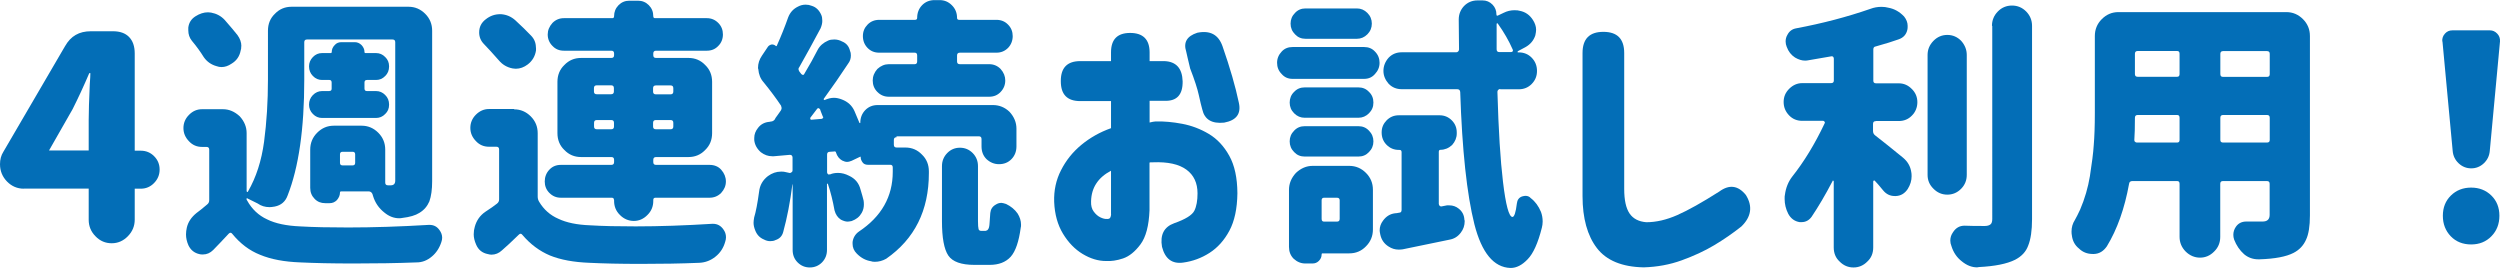
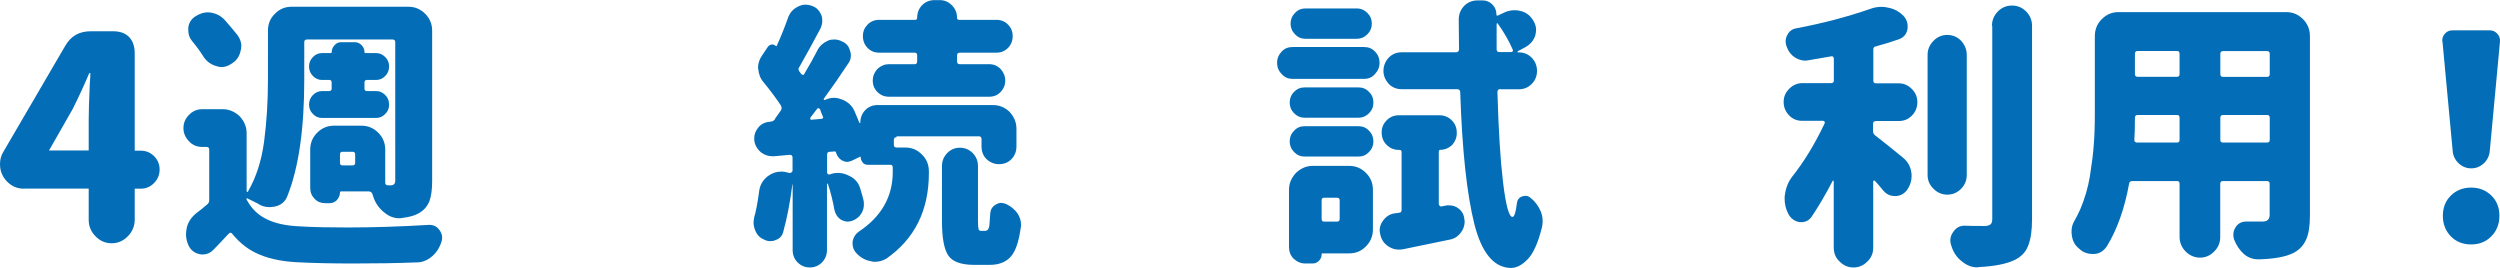
<svg xmlns="http://www.w3.org/2000/svg" id="_レイヤー_1" data-name="レイヤー 1" viewBox="0 0 252 27">
  <defs>
    <style>
      .cls-1 {
        fill: #036eb7;
        stroke-width: 0px;
      }
    </style>
  </defs>
  <path class="cls-1" d="M2.4,19.02c-.65,0-1.22-.24-1.69-.72-.47-.48-.71-1.07-.71-1.75,0-.47.11-.89.34-1.25L6.54,4.68c.3-.53.66-.92,1.09-1.16.43-.25.94-.37,1.54-.37h2.21c.71,0,1.25.19,1.63.58.38.39.57.94.57,1.66v9.8h.61c.52,0,.97.18,1.34.55.37.37.56.82.56,1.35s-.19.98-.56,1.36-.82.57-1.34.57h-.61v3.12c0,.64-.23,1.2-.69,1.67-.46.47-1,.71-1.63.71s-1.18-.23-1.63-.7c-.46-.46-.69-1.02-.69-1.66v-3.15H2.4ZM8.94,12.09c0-.81.04-2.02.11-3.61.04-.53.06-.9.06-1.11h-.11c-.56,1.31-1.12,2.52-1.68,3.63l-2.38,4.17h4v-3.09Z" />
  <path class="cls-1" d="M24.85,20.04c0,.08.02.13.06.17.48.87,1.16,1.51,2.01,1.9.84.42,1.95.65,3.33.71,1.36.08,2.97.11,4.84.11,2.55,0,5.25-.09,8.11-.26h.11c.41,0,.74.17.98.51.19.25.28.51.28.79,0,.13-.03.28-.08.43-.2.61-.52,1.09-.95,1.45-.47.4-.98.6-1.54.6-2.01.08-4.13.11-6.35.11s-3.92-.04-5.39-.11c-1.6-.06-2.95-.31-4.05-.77-1.06-.42-1.99-1.12-2.79-2.1-.11-.15-.23-.16-.36-.03-.63.68-1.16,1.23-1.57,1.65-.3.3-.64.45-1.03.45-.15,0-.26,0-.34-.03-.52-.11-.89-.41-1.12-.88-.17-.38-.25-.75-.25-1.11,0-.23.03-.45.08-.68.13-.57.46-1.06.98-1.48.26-.19.62-.47,1.06-.85.15-.11.22-.26.22-.45v-5.08c0-.19-.09-.28-.28-.28h-.45c-.52,0-.96-.19-1.31-.57-.37-.38-.56-.82-.56-1.33s.19-.96.56-1.33c.37-.38.81-.57,1.31-.57h2.12c.61,0,1.17.24,1.68.71.47.51.7,1.08.7,1.7v5.85s.02.07.06.09c.04,0,.07-.02.08-.06.82-1.42,1.36-3.09,1.62-5.02.26-1.97.39-4.05.39-6.25V3.09c0-.68.23-1.25.7-1.7.45-.47,1.01-.71,1.68-.71h11.79c.65,0,1.21.24,1.68.71.47.47.7,1.04.7,1.7v15.19c0,.81-.09,1.49-.28,2.02-.21.49-.54.88-1.01,1.16-.39.25-.97.42-1.73.51-.08.02-.18.03-.31.03-.52,0-1.02-.19-1.48-.57-.56-.44-.94-.99-1.15-1.68l-.06-.2c-.08-.17-.21-.26-.39-.26h-2.74c-.09,0-.14.04-.14.11,0,.27-.1.52-.31.77-.21.21-.45.31-.73.31h-.45c-.43,0-.78-.14-1.06-.43-.3-.3-.45-.67-.45-1.11v-3.86c0-.66.23-1.23.7-1.7s1.02-.71,1.68-.71h2.8c.65,0,1.21.24,1.68.71.47.47.7,1.04.7,1.7v3.32c0,.19.09.28.28.28h.28c.3,0,.45-.16.45-.48V4.26c0-.19-.09-.28-.28-.28h-8.61c-.19,0-.28.09-.28.28v3.78c0,4.94-.56,8.83-1.68,11.67-.22.61-.65.98-1.29,1.11-.22.04-.4.06-.53.06-.45,0-.85-.12-1.2-.37l-1.03-.51c-.06-.06-.08-.04-.08.06ZM24.32,4.66c0,.19-.02.33-.06.43-.11.59-.42,1.03-.92,1.33-.34.23-.67.34-1.01.34-.17,0-.34-.03-.5-.09-.54-.15-.97-.45-1.29-.91-.34-.55-.74-1.1-1.2-1.65-.24-.3-.36-.65-.36-1.05v-.28c.06-.49.3-.87.73-1.14.41-.26.83-.4,1.26-.4l.31.03c.54.1,1,.34,1.37.74.6.68,1.02,1.19,1.29,1.53.26.36.39.73.39,1.11ZM33.21,9.17c.15,0,.22-.08.22-.23v-.62c0-.17-.08-.26-.22-.26h-.75c-.35,0-.66-.13-.92-.4-.26-.26-.39-.59-.39-.97,0-.36.13-.67.39-.94s.57-.4.92-.4h.87c.07,0,.11-.04.11-.11,0-.27.1-.5.31-.71.17-.19.39-.28.67-.28h1.34c.26,0,.48.1.67.28.2.21.31.44.31.71,0,.08.04.11.11.11h1.06c.35,0,.66.13.92.4.26.25.39.56.39.94,0,.4-.13.72-.39.97-.26.27-.57.4-.92.4h-.92c-.17,0-.25.09-.25.26v.6c0,.17.08.26.25.26h.92c.35,0,.66.13.92.4.26.25.39.57.39.97s-.13.69-.39.94c-.26.27-.57.4-.92.4h-5.45c-.35,0-.66-.13-.92-.4-.26-.26-.39-.58-.39-.94,0-.38.13-.7.39-.97.26-.26.57-.4.92-.4h.75ZM35.55,16.67c.17,0,.25-.09.25-.26v-.85c0-.17-.08-.26-.25-.26h-1.03c-.17,0-.25.09-.25.26v.85c0,.17.08.26.25.26h1.03Z" />
-   <path class="cls-1" d="M51.82,11.02c.65,0,1.21.24,1.68.71s.7,1.04.7,1.7v6.39c0,.19.05.36.14.51.47.79,1.12,1.37,1.96,1.73.8.38,1.85.6,3.16.65,1.29.08,2.82.11,4.61.11,2.4,0,4.98-.09,7.72-.26h.08c.43,0,.77.18,1.03.54.19.25.28.52.28.82,0,.15-.03.3-.08.45-.17.61-.49,1.11-.98,1.5-.47.38-1.01.59-1.62.62-1.86.08-3.84.11-5.93.11s-3.75-.04-5.17-.11c-1.56-.06-2.89-.3-3.97-.74-1.04-.44-1.97-1.13-2.77-2.07-.11-.15-.23-.16-.36-.03-.74.72-1.31,1.25-1.71,1.59-.3.28-.65.43-1.06.43-.09,0-.21-.02-.36-.06-.56-.11-.95-.43-1.17-.94-.17-.38-.25-.73-.25-1.05,0-.28.04-.54.11-.77.17-.62.52-1.13,1.06-1.5.52-.34.91-.61,1.17-.82.15-.11.22-.26.22-.43v-5.03c0-.19-.09-.28-.28-.28h-.75c-.52,0-.96-.19-1.31-.57-.37-.38-.56-.82-.56-1.33s.19-.96.56-1.33.81-.57,1.31-.57h2.54ZM54.03,4.8v.28c-.09.59-.37,1.06-.84,1.42-.37.28-.77.43-1.2.43l-.31-.03c-.58-.11-1.04-.39-1.4-.82-.6-.68-1.09-1.22-1.48-1.62-.34-.34-.5-.74-.5-1.19,0-.55.22-.99.67-1.33.43-.34.91-.51,1.45-.51h.08c.56.04,1.04.25,1.45.62.62.57,1.14,1.08,1.57,1.53.34.34.5.75.5,1.22ZM61.89,20.16c0-.15-.08-.23-.22-.23h-5.14c-.45,0-.83-.16-1.15-.48s-.47-.71-.47-1.16.16-.87.47-1.19c.3-.32.68-.48,1.15-.48h5.09c.19,0,.28-.1.28-.28v-.23c0-.19-.09-.28-.28-.28h-3.05c-.67,0-1.23-.24-1.68-.71-.47-.45-.7-1.02-.7-1.7v-5.17c0-.68.23-1.25.7-1.7.45-.47,1.01-.71,1.68-.71h3.05c.19,0,.28-.09.28-.28v-.17c0-.19-.09-.28-.28-.28h-4.78c-.47,0-.85-.16-1.15-.48-.32-.32-.48-.71-.48-1.16,0-.42.16-.8.48-1.16.32-.32.7-.48,1.15-.48h4.89c.11,0,.17-.07.17-.2,0-.43.15-.8.45-1.11.3-.3.66-.45,1.09-.45h.87c.43,0,.79.15,1.09.45.3.3.45.67.45,1.11,0,.13.06.2.17.2h5.23c.45,0,.83.16,1.15.48.32.32.47.71.47,1.16s-.16.86-.47,1.16c-.3.32-.68.48-1.15.48h-5.12c-.19,0-.28.1-.28.28v.17c0,.19.09.28.28.28h3.27c.67,0,1.23.24,1.68.71.47.45.7,1.02.7,1.7v5.17c0,.68-.23,1.25-.7,1.7-.45.47-1.01.71-1.68.71h-3.27c-.19,0-.28.1-.28.28v.23c0,.19.09.28.28.28h5.39c.48,0,.88.16,1.17.48.32.36.48.76.48,1.19s-.16.81-.48,1.16c-.32.32-.71.48-1.17.48h-5.45c-.15,0-.22.08-.22.23v.09c0,.57-.2,1.04-.59,1.42-.39.4-.85.6-1.37.6s-1.01-.2-1.4-.6c-.39-.38-.59-.85-.59-1.42v-.09ZM60.15,8.6c-.19,0-.28.1-.28.28v.34c0,.19.09.28.28.28h1.45c.19,0,.28-.1.28-.28v-.34c0-.19-.09-.28-.28-.28h-1.45ZM59.88,12.75c0,.19.09.28.28.28h1.45c.19,0,.28-.09.28-.28v-.37c0-.19-.09-.28-.28-.28h-1.45c-.19,0-.28.1-.28.28v.37ZM67.87,8.89c0-.19-.09-.28-.28-.28h-1.48c-.19,0-.28.1-.28.28v.34c0,.19.09.28.28.28h1.48c.19,0,.28-.1.28-.28v-.34ZM67.59,13.03c.19,0,.28-.09.28-.28v-.37c0-.19-.09-.28-.28-.28h-1.48c-.19,0-.28.1-.28.28v.37c0,.19.09.28.28.28h1.48Z" />
  <path class="cls-1" d="M90.38,13.83c-.19,0-.28.1-.28.28v.48c0,.19.09.28.28.28h.87c.67,0,1.23.24,1.68.71.47.45.7,1.02.7,1.7v.17c0,3.77-1.44,6.64-4.3,8.63-.37.21-.75.31-1.15.31-.17,0-.3-.02-.39-.06-.52-.08-1-.33-1.43-.77-.28-.28-.42-.61-.42-.97v-.2c.06-.43.27-.79.64-1.05,2.27-1.51,3.41-3.52,3.41-6.02v-.43c0-.19-.08-.28-.25-.28h-2.26c-.22,0-.39-.07-.5-.2-.15-.19-.22-.37-.22-.54,0-.08-.03-.1-.08-.06l-.84.4c-.19.08-.34.11-.45.11-.15,0-.32-.05-.5-.14-.3-.17-.5-.43-.62-.8,0-.04-.02-.07-.06-.1-.04-.03-.08-.03-.11-.01l-.45.03c-.19,0-.28.1-.28.28v1.79c0,.08.03.13.08.17.06.06.11.07.17.03h.08c.2-.09.47-.14.78-.14.37,0,.74.1,1.09.28.62.28,1.01.75,1.17,1.39.15.49.25.86.31,1.11.02.1.03.23.03.4,0,.3-.07.59-.22.85-.21.38-.54.65-1.01.82-.19.04-.33.06-.42.06-.19,0-.41-.07-.67-.2-.32-.21-.53-.52-.64-.94-.17-.95-.39-1.84-.67-2.67,0-.02,0-.03-.03-.03l-.06.06v6.64c0,.49-.17.91-.5,1.25-.34.34-.75.51-1.23.51s-.89-.17-1.23-.51c-.34-.34-.5-.76-.5-1.25v-6.62s-.03,0-.03.03c-.22,1.76-.53,3.35-.92,4.77-.11.42-.37.69-.78.82-.15.08-.33.11-.53.11-.22,0-.44-.06-.64-.17-.41-.17-.7-.47-.87-.91-.11-.27-.17-.52-.17-.77,0-.13.02-.31.06-.54.17-.55.34-1.42.5-2.61.07-.64.37-1.16.89-1.56.41-.3.85-.45,1.31-.45.17,0,.3,0,.39.03l.5.11c.07,0,.14-.03.2-.09.06-.04.08-.09.08-.17v-1.31c0-.08-.03-.14-.08-.2-.04-.04-.1-.06-.2-.06l-1.59.14h-.2c-.39,0-.76-.13-1.12-.4-.39-.34-.62-.75-.67-1.22v-.23c0-.36.13-.7.39-1.02.28-.36.66-.56,1.15-.6l.14-.03c.13,0,.25-.06.36-.17.07-.15.17-.29.28-.43.06-.08.18-.25.36-.51.06-.09.08-.18.08-.26l-.06-.23c-.48-.72-1.07-1.51-1.76-2.36-.32-.36-.49-.8-.53-1.31-.02-.04-.03-.09-.03-.14,0-.43.13-.84.39-1.22l.61-.91c.08-.11.21-.19.39-.23.17,0,.31.06.42.17.06,0,.08,0,.08-.03.45-1,.83-1.96,1.15-2.87.19-.49.51-.85.98-1.08.24-.13.5-.2.78-.2.22,0,.42.04.59.11.45.13.77.44.98.91.08.17.11.38.11.62,0,.23-.06.47-.17.74-.75,1.4-1.46,2.71-2.15,3.92-.06.06-.08.12-.08.2,0,.06.03.13.08.23l.2.26c.06.06.11.09.17.09.07,0,.12-.04.14-.11.52-.87.97-1.68,1.34-2.41.22-.42.58-.73,1.06-.94.17-.08.37-.11.62-.11.28,0,.54.07.78.2.43.17.7.49.81.97.06.13.08.28.08.45,0,.3-.09.58-.28.82-.76,1.16-1.58,2.34-2.46,3.55v.06s.07.06.08.06c.34-.15.65-.23.95-.23.26,0,.53.06.81.17.6.23,1.01.61,1.26,1.16l.5,1.19s.02.03.06.03c.02,0,.03,0,.03-.03,0-.51.17-.94.5-1.28s.75-.51,1.26-.51h11.6c.65,0,1.21.23,1.68.68.47.51.7,1.08.7,1.7v1.79c0,.51-.17.94-.5,1.28s-.75.51-1.26.51c-.47,0-.89-.17-1.26-.51-.34-.34-.5-.77-.5-1.28v-.74c0-.19-.09-.28-.28-.28h-8.3ZM81.69,12.01s.03.06.08.06l1.06-.09c.06,0,.09-.03.11-.09.06-.04.06-.09,0-.14-.19-.47-.28-.72-.28-.74-.08-.08-.13-.11-.17-.11-.06,0-.1.03-.14.09l-.67.88s-.02.09,0,.14ZM92.2,6.47c.17,0,.25-.1.25-.28v-.6c0-.19-.08-.28-.25-.28h-3.58c-.47,0-.86-.16-1.17-.48s-.47-.72-.47-1.19.16-.84.47-1.16.71-.48,1.17-.48h3.61c.15,0,.22-.07.22-.2,0-.51.17-.94.5-1.28s.76-.51,1.26-.51h.5c.48,0,.89.17,1.23.51.35.34.53.77.53,1.28,0,.13.07.2.22.2h3.75c.47,0,.86.16,1.17.48.32.32.47.71.47,1.16s-.16.87-.47,1.19c-.32.32-.71.48-1.17.48h-3.69c-.19,0-.28.1-.28.28v.6c0,.19.09.28.28.28h2.96c.45,0,.83.16,1.15.48.32.36.47.75.47,1.16,0,.45-.16.84-.47,1.16-.3.32-.68.48-1.15.48h-10.12c-.45,0-.83-.16-1.15-.48-.32-.32-.47-.71-.47-1.16,0-.42.16-.81.47-1.16.35-.32.74-.48,1.15-.48h2.6ZM99.38,23.25c.09,0,.17-.05.22-.14.07-.08.12-.25.14-.51l.08-1.13c.04-.38.22-.66.56-.85.17-.11.35-.17.56-.17.09,0,.25.04.47.11.48.23.88.55,1.17.97.22.36.34.73.34,1.11,0,.13,0,.24-.03.31-.19,1.4-.52,2.38-1.01,2.93-.5.55-1.21.82-2.12.82h-1.54c-1.32,0-2.2-.31-2.63-.94-.43-.64-.64-1.8-.64-3.46v-5.56c0-.51.18-.95.53-1.31s.78-.54,1.28-.54.93.18,1.29.54c.35.36.53.8.53,1.31v5.54c0,.4.02.67.06.82.04.11.12.17.25.17h.48Z" />
-   <path class="cls-1" d="M106.93,8.18v-.03c0-1.32.65-1.99,1.96-1.99h3.1v-.88c0-1.31.64-1.96,1.93-1.96s1.96.65,1.96,1.96v.88h1.48c1.19.04,1.81.72,1.85,2.04.02,1.34-.58,2-1.79,1.96h-1.54v2.19c.24-.06.45-.1.61-.11.84-.02,1.73.06,2.68.24s1.84.52,2.68,1.02c.84.5,1.52,1.23,2.06,2.2s.81,2.22.82,3.78c-.02,1.55-.29,2.81-.81,3.78s-1.19,1.71-2,2.23c-.81.52-1.7.85-2.67.98-1.1.15-1.81-.38-2.12-1.59-.21-1.21.2-2.01,1.23-2.38,1.14-.4,1.81-.82,2.03-1.26s.32-1.03.32-1.75c0-1.04-.37-1.84-1.12-2.39-.75-.55-1.87-.8-3.38-.74h-.17c-.06,0-.11,0-.17.03v4.8c-.06,1.55-.36,2.7-.91,3.44-.55.74-1.14,1.21-1.76,1.42-.62.21-1.2.29-1.72.26-.78,0-1.57-.24-2.35-.71-.78-.47-1.44-1.15-1.98-2.04-.54-.89-.84-1.96-.89-3.21-.04-1.15.19-2.22.69-3.19.49-.97,1.17-1.83,2.04-2.55s1.87-1.29,3-1.69v-2.73h-3.1c-1.31,0-1.96-.66-1.96-1.99ZM111.99,21.58v-4.37c-.65.34-1.15.77-1.48,1.28-.34.51-.51,1.11-.53,1.79-.02.44.07.79.27,1.05.2.27.42.46.67.58.25.12.48.18.69.16.02.02.08,0,.19-.03.11-.04.18-.19.2-.45ZM119.96,6.87l-.25-1.05-.14-.62c-.3-.93.07-1.56,1.12-1.9,1.29-.26,2.13.19,2.54,1.36.76,2.18,1.31,4.08,1.65,5.71.24,1.1-.25,1.76-1.48,1.99-1.25.13-1.98-.31-2.21-1.33-.09-.32-.21-.8-.35-1.45-.14-.64-.43-1.54-.88-2.7Z" />
  <path class="cls-1" d="M137.5,4.74c.45,0,.81.15,1.09.45.32.32.47.7.47,1.14s-.16.81-.47,1.14c-.28.32-.64.48-1.09.48h-7.21c-.45,0-.81-.16-1.09-.48-.32-.32-.47-.7-.47-1.14s.16-.81.47-1.14c.28-.3.64-.45,1.09-.45h7.21ZM136.01,16.72c.65,0,1.21.24,1.68.71.47.47.7,1.04.7,1.7v4c0,.66-.23,1.23-.7,1.7-.45.47-1.01.71-1.68.71h-2.71c-.06,0-.08.04-.08.11,0,.25-.09.46-.28.65-.17.17-.38.26-.64.26h-.73c-.43,0-.82-.16-1.17-.48-.32-.32-.47-.72-.47-1.19v-5.76c0-.62.23-1.19.7-1.7.5-.47,1.06-.71,1.68-.71h3.72ZM131.51,11.87c-.41,0-.76-.15-1.06-.45s-.45-.66-.45-1.08.15-.8.45-1.08c.28-.3.63-.45,1.06-.45h5.42c.43,0,.78.15,1.06.45.3.28.45.64.45,1.08s-.15.78-.45,1.08c-.3.3-.65.45-1.06.45h-5.42ZM131.51,15.78c-.43,0-.78-.15-1.06-.45-.3-.3-.45-.66-.45-1.08s.15-.78.45-1.08c.28-.3.63-.45,1.06-.45h5.42c.43,0,.78.15,1.06.45.3.3.45.66.45,1.08s-.15.78-.45,1.08c-.28.3-.63.45-1.06.45h-5.42ZM136.77.85c.41,0,.76.15,1.06.45.3.3.45.66.45,1.08s-.15.78-.45,1.08c-.3.3-.65.45-1.06.45h-5.17c-.43,0-.78-.15-1.06-.45-.3-.3-.45-.66-.45-1.08s.15-.78.45-1.08c.28-.3.63-.45,1.06-.45h5.17ZM135.04,20.19c0-.17-.09-.26-.28-.26h-1.29c-.17,0-.25.09-.25.26v1.87c0,.19.08.28.25.28h1.29c.19,0,.28-.09.28-.28v-1.87ZM145.04,20.58c0,.06.03.11.08.17.04.04.09.06.17.06l.56-.11h.25c.35,0,.67.11.95.34.35.28.54.65.56,1.11.02.04.03.09.03.14,0,.44-.13.82-.39,1.16-.3.4-.68.63-1.15.71l-4.7.97c-.11.02-.25.03-.42.03-.35,0-.69-.1-1.01-.31-.45-.28-.73-.69-.84-1.22-.04-.19-.06-.32-.06-.4,0-.36.11-.69.34-.99.32-.44.72-.68,1.2-.74.09,0,.23-.02.42-.06.17,0,.25-.1.25-.28v-5.82c0-.15-.07-.23-.2-.23h-.08c-.48,0-.89-.17-1.23-.51s-.5-.76-.5-1.25.17-.88.5-1.22c.34-.34.74-.51,1.23-.51h4.11c.48,0,.89.17,1.23.51.34.34.5.75.5,1.22v.11c0,.42-.16.81-.47,1.16-.35.32-.75.48-1.17.48-.11,0-.17.07-.17.2v5.28ZM151.22,8.97c-.08,0-.14.03-.2.09s-.08.12-.08.2c.11,3.88.3,6.9.56,9.06.28,2.35.6,3.53.95,3.55.19,0,.34-.45.45-1.36.04-.36.21-.6.53-.71.15-.04.26-.06.34-.06.22,0,.4.08.53.23.45.34.79.81,1.03,1.39.11.3.17.62.17.97,0,.21-.03.42-.08.62-.39,1.55-.87,2.61-1.43,3.18-.56.59-1.13.88-1.71.88h-.03c-1.68-.06-2.89-1.52-3.63-4.4-.76-3.03-1.24-7.48-1.43-13.34-.02-.19-.12-.28-.31-.28h-5.59c-.52,0-.96-.18-1.31-.54-.35-.4-.53-.83-.53-1.31s.18-.94.53-1.33c.35-.36.79-.54,1.31-.54h5.51c.07,0,.14-.03.19-.09s.08-.12.08-.2l-.03-3.01c0-.53.18-.98.53-1.36.37-.38.83-.57,1.37-.57h.5c.39,0,.73.14,1.01.43.26.27.39.6.39.99,0,.08.02.11.06.11.04.02.07.02.08,0l.59-.28c.34-.17.7-.26,1.09-.26.24,0,.42.02.53.06.58.11,1.02.43,1.34.94.2.32.31.64.31.97,0,.15-.03.34-.08.57-.17.51-.5.91-1.01,1.19l-.75.4s-.03.05-.03.09c0,.02.02.03.06.03h.06c.52,0,.96.18,1.31.54s.53.8.53,1.33-.18.95-.53,1.31-.79.54-1.31.54h-1.87ZM150.86,4.97c0,.19.09.28.28.28h1.17c.09,0,.15-.03.17-.09.04-.06.04-.11,0-.17-.39-.89-.89-1.75-1.48-2.58,0-.04-.03-.06-.08-.06-.04,0-.06.02-.06.06v2.55Z" />
-   <path class="cls-1" d="M163.72,5.34v13.71c0,1.12.18,1.94.54,2.47.36.53.93.82,1.69.88.99,0,2.03-.24,3.12-.72,1.09-.48,2.5-1.27,4.23-2.37,1.01-.74,1.9-.62,2.68.34.71,1.13.56,2.2-.45,3.18-.86.68-1.77,1.31-2.74,1.89-.97.58-2.06,1.08-3.27,1.52-1.21.44-2.49.67-3.83.71-2.18-.04-3.76-.69-4.72-1.94s-1.45-3-1.45-5.24V5.34c0-1.42.7-2.13,2.1-2.13s2.1.71,2.1,2.13Z" />
  <path class="cls-1" d="M189.08,12.21c-.19,0-.28.1-.28.28v.71c0,.19.07.34.22.45.69.53,1.62,1.28,2.8,2.24.48.4.76.89.84,1.48.02.08.03.21.03.4,0,.44-.13.86-.39,1.28-.3.45-.7.69-1.2.71h-.11c-.47,0-.86-.19-1.17-.57-.34-.42-.62-.74-.84-.97-.02-.02-.05-.03-.08-.03-.06.02-.08.06-.08.11v6.64c0,.59-.2,1.06-.59,1.42-.39.4-.86.6-1.4.6s-1.01-.2-1.4-.6c-.39-.36-.59-.83-.59-1.42v-6.67s-.02-.06-.06-.06c-.02-.02-.03-.02-.04-.01,0,0-.01.02-.01.04-.73,1.4-1.44,2.6-2.12,3.61-.26.36-.6.54-1.01.54h-.2c-.5-.08-.89-.36-1.15-.85-.24-.47-.36-.97-.36-1.48,0-.21,0-.35.03-.43.09-.7.34-1.31.73-1.82,1.19-1.5,2.28-3.28,3.27-5.37.04-.06.04-.11,0-.17-.06-.06-.1-.09-.14-.09h-2.12c-.52,0-.96-.18-1.31-.54-.37-.38-.56-.83-.56-1.36s.19-.96.56-1.33.81-.57,1.31-.57h2.91c.19,0,.28-.09.28-.26v-2.21c0-.08-.03-.14-.08-.2-.07-.04-.14-.05-.19-.03l-2.32.4c-.08.02-.18.03-.31.03-.32,0-.65-.1-1.01-.31-.39-.25-.67-.61-.84-1.08-.07-.17-.11-.35-.11-.54,0-.25.06-.46.17-.65.19-.38.49-.61.92-.68,2.61-.49,5.1-1.14,7.46-1.96.34-.13.71-.2,1.12-.2.24,0,.48.03.7.09.6.11,1.12.41,1.57.88.24.3.36.62.36.94,0,.17,0,.3-.03.4-.11.49-.41.81-.89.97-.52.19-1.29.43-2.29.71-.17.02-.25.12-.25.31v3.15c0,.17.09.26.28.26h2.29c.5,0,.94.19,1.31.57.37.36.56.81.56,1.33s-.19,1-.56,1.36c-.35.36-.79.54-1.31.54h-2.29ZM198.25,17.63c0,.55-.19,1.01-.56,1.39-.39.4-.86.6-1.4.6s-1.01-.2-1.4-.6c-.39-.38-.59-.84-.59-1.39V5.54c0-.55.2-1.02.59-1.42.39-.4.86-.6,1.4-.6s1.01.2,1.4.6c.37.42.56.89.56,1.42v12.09ZM200.79,2.61c0-.57.2-1.05.59-1.45.39-.4.87-.6,1.43-.6s1.03.2,1.43.6c.39.4.59.88.59,1.45v19.48c0,1.14-.13,2.03-.39,2.67-.22.61-.66,1.08-1.31,1.42-.84.42-2.06.66-3.66.74l-.17.03c-.54,0-1.05-.2-1.54-.6-.5-.38-.86-.9-1.06-1.56-.07-.17-.11-.35-.11-.54,0-.3.09-.59.28-.85.28-.43.66-.65,1.15-.65h.03c.41.02,1.08.03,2.01.03.26,0,.46-.06.59-.17.11-.09.17-.27.17-.54V2.61Z" />
  <path class="cls-1" d="M230.46,1.22c.65,0,1.21.24,1.68.71.47.47.7,1.04.7,1.7v18.09c0,1.08-.13,1.89-.39,2.44-.26.59-.68,1.03-1.26,1.33-.73.38-1.87.6-3.44.65h-.11c-.54,0-1.02-.17-1.43-.51-.45-.4-.78-.89-1.01-1.48-.06-.17-.08-.33-.08-.48,0-.28.08-.55.25-.8.24-.36.6-.54,1.06-.54h1.65c.47,0,.7-.23.7-.68v-3.12c0-.19-.09-.28-.28-.28h-4.42c-.19,0-.28.09-.28.28v5.34c0,.59-.2,1.08-.61,1.48-.41.42-.89.62-1.43.62s-1.04-.21-1.45-.62c-.41-.42-.61-.91-.61-1.48v-5.34c0-.19-.08-.28-.25-.28h-4.5c-.2,0-.32.09-.34.28-.45,2.48-1.19,4.58-2.24,6.3-.34.49-.76.75-1.29.77h-.14c-.54,0-1-.18-1.37-.54-.43-.34-.67-.8-.73-1.36-.02-.08-.03-.2-.03-.37,0-.42.11-.8.34-1.16.07-.13.15-.28.24-.45s.18-.37.29-.6c.47-1.1.79-2.21.98-3.35.2-1.29.34-2.34.39-3.15.07-.83.11-1.91.11-3.24V3.63c0-.66.23-1.23.7-1.7s1.02-.71,1.68-.71h16.91ZM215.2,14.28c.06.06.12.09.2.09h4.05c.17,0,.25-.09.25-.26v-2.24c0-.19-.08-.28-.25-.28h-3.97c-.19,0-.28.1-.28.28,0,.97-.02,1.71-.06,2.24,0,.09.02.15.06.17ZM219.7,5.42c0-.19-.08-.28-.25-.28h-3.97c-.19,0-.28.1-.28.28v2.04c0,.19.09.28.28.28h3.97c.17,0,.25-.09.25-.28v-2.04ZM228.51,7.75c.19,0,.28-.09.28-.28v-2.04c0-.19-.09-.28-.28-.28h-4.42c-.19,0-.28.1-.28.28v2.04c0,.19.09.28.28.28h4.42ZM223.81,14.11c0,.17.09.26.28.26h4.42c.19,0,.28-.09.28-.26v-2.24c0-.19-.09-.28-.28-.28h-4.42c-.19,0-.28.1-.28.28v2.24Z" />
  <path class="cls-1" d="M246.18,4.17c-.02-.3.07-.56.27-.78.2-.22.44-.33.74-.33h3.8c.28,0,.52.11.73.33s.3.48.28.78l-1.03,11.04c-.04.49-.24.91-.6,1.25-.36.34-.79.51-1.27.51s-.91-.17-1.27-.51c-.36-.34-.56-.76-.6-1.25l-1.03-11.04ZM247.04,23.82c-.53-.55-.8-1.24-.8-2.07s.27-1.51.81-2.04c.54-.53,1.22-.8,2.04-.8s1.5.27,2.04.8c.54.53.81,1.21.81,2.04s-.27,1.52-.81,2.07-1.22.82-2.04.82-1.52-.27-2.05-.82Z" />
</svg>